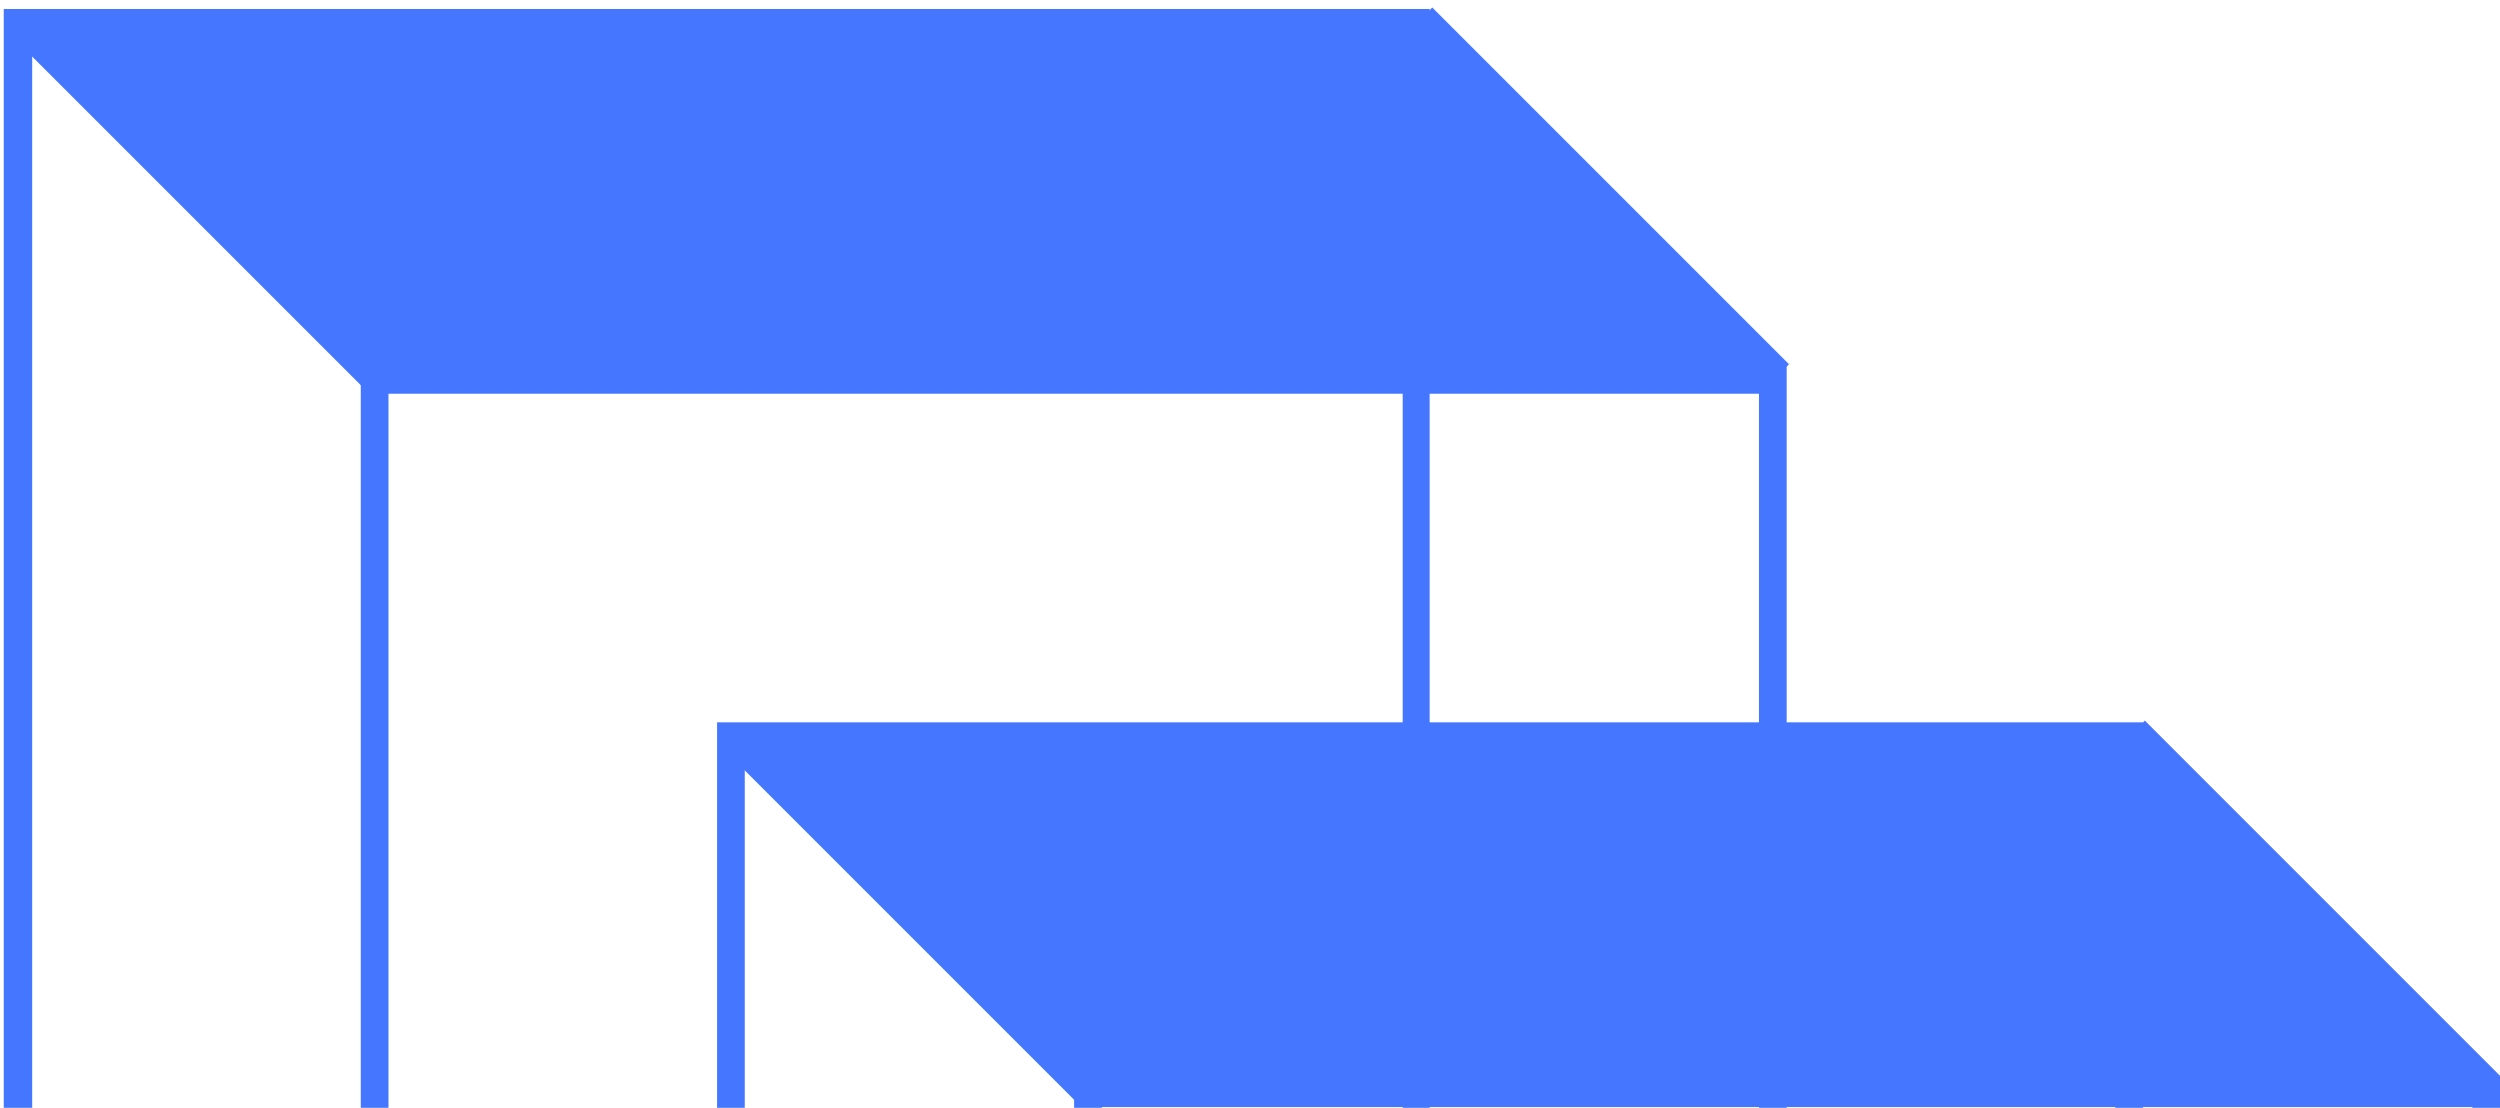
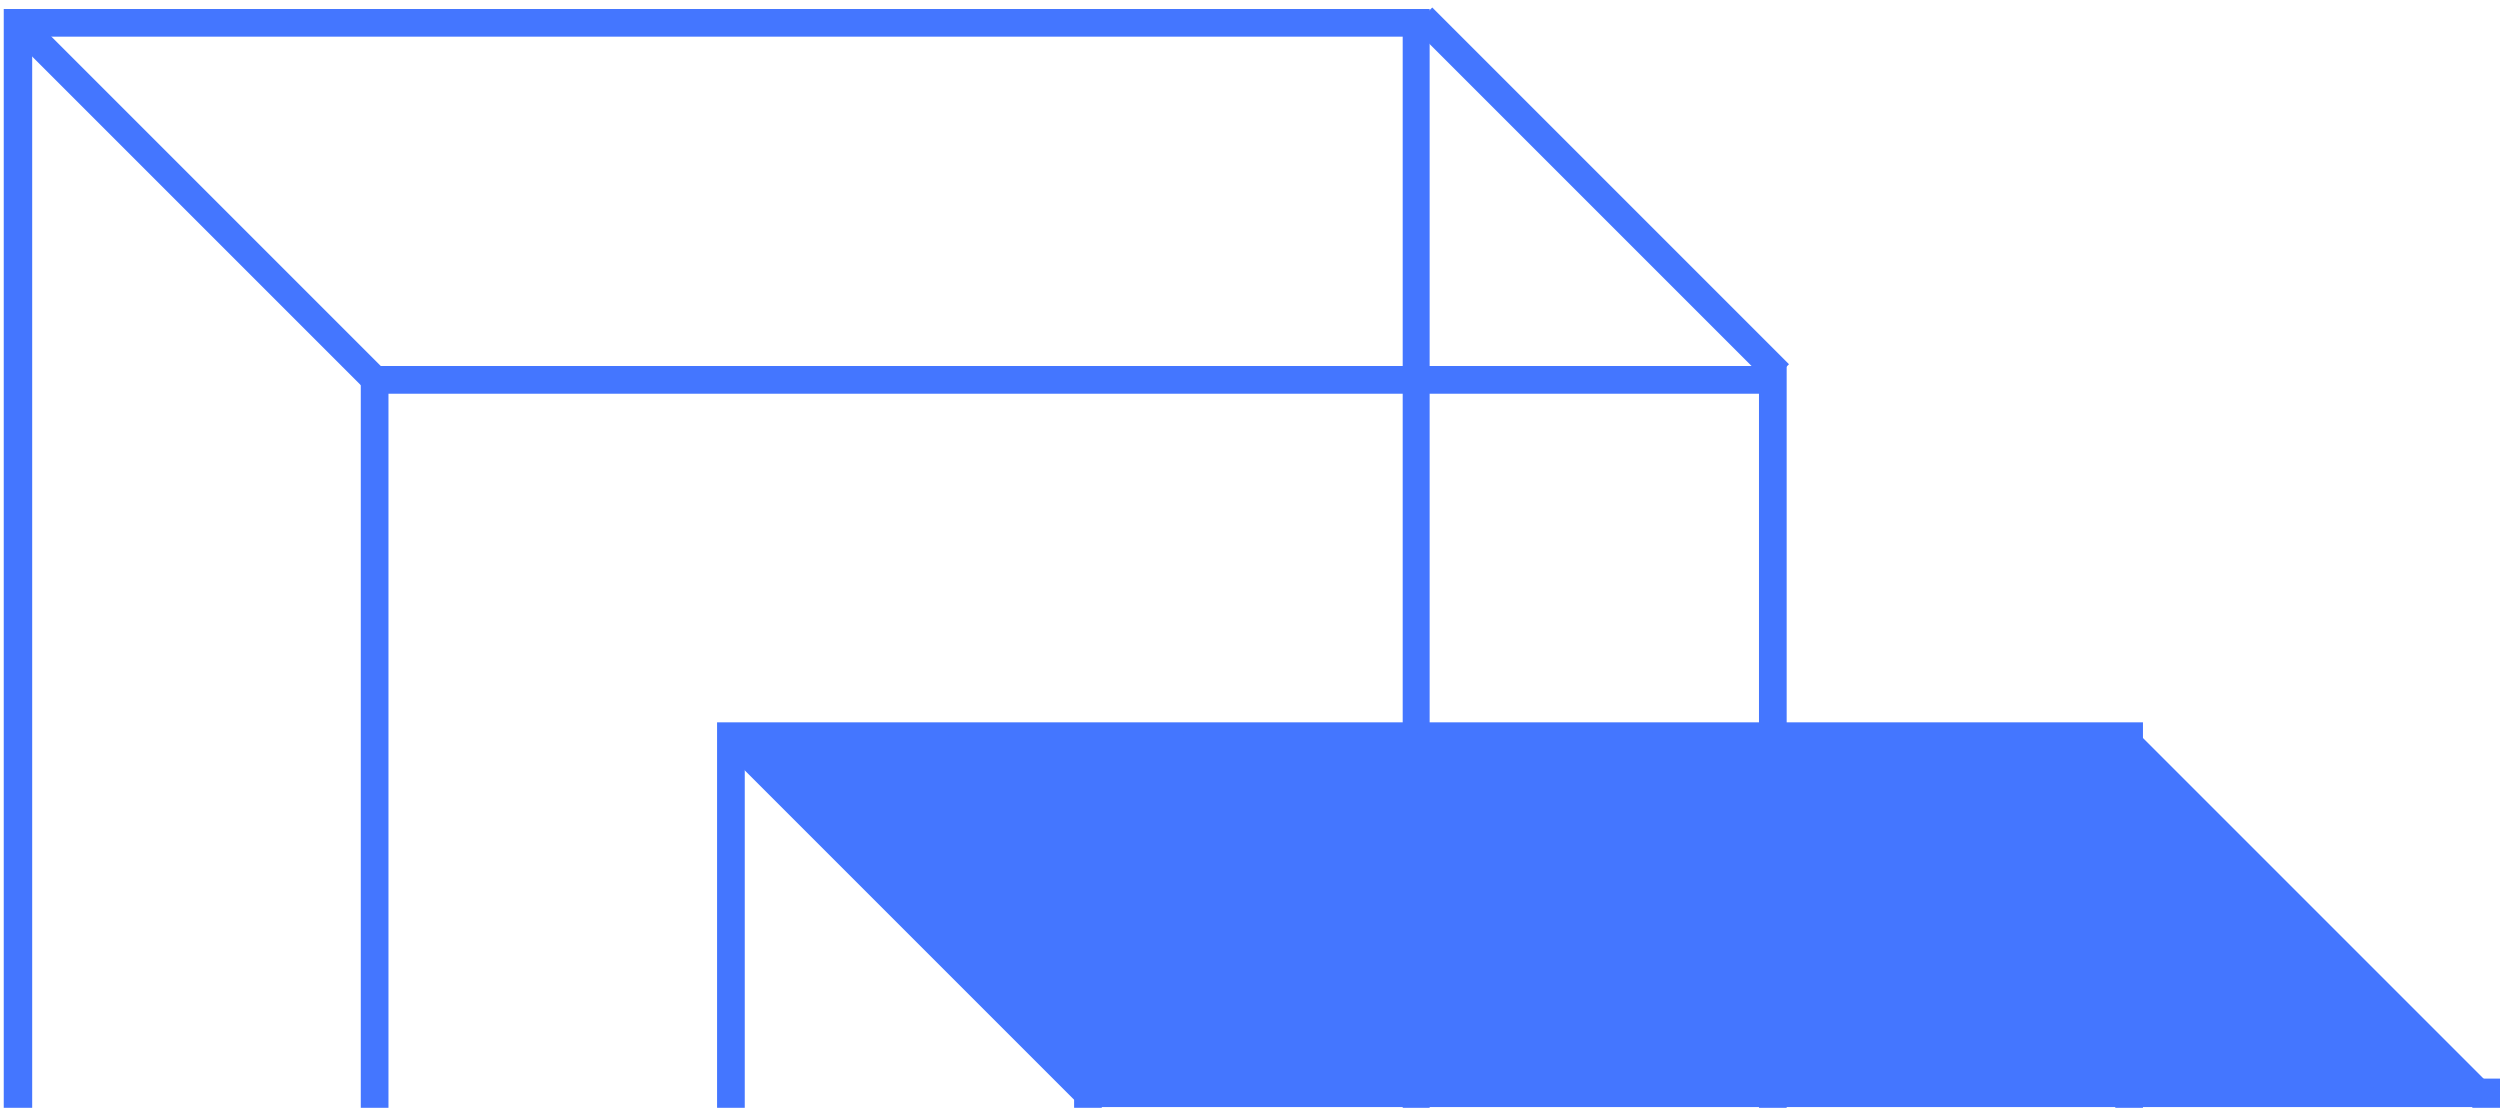
<svg xmlns="http://www.w3.org/2000/svg" viewBox="0 0 334 148">
  <defs>
    <style>      .cls-1 {        fill: #4476ff;        stroke-width: 0px;      }      .cls-2 {        display: none;      }    </style>
  </defs>
  <g id="Warstwa_1" data-name="Warstwa 1">
    <path class="cls-1" d="M191.1,191.8H.5V1.2h190.5v190.5ZM4.3,188h183.1V4.9H4.3v183.1Z" />
    <path class="cls-1" d="M238.7,239H48.2V48.9h190.5v190.2ZM51.9,235.3h183.1V52.6H51.9v182.7Z" />
    <rect class="cls-1" x="23.5" y="180.7" width="3.7" height="67.2" transform="translate(-144.6 81.3) rotate(-45.2)" />
    <rect class="cls-1" x="211.5" y="180.4" width="3.7" height="67.4" transform="translate(-88.9 213.6) rotate(-45)" />
    <rect class="cls-1" x="212" y="-7.6" width="3.7" height="67.4" transform="translate(44.2 158.9) rotate(-45)" />
    <rect class="cls-1" x="24" y="-7.2" width="3.7" height="67.4" transform="translate(-11.2 26) rotate(-45)" />
    <path class="cls-1" d="M286.3,287H95.8V96.5h190.5v190.5ZM99.5,283.3h183.1V100.2H99.5v183.1Z" />
    <path class="cls-1" d="M334,334.3h-190.5v-190.2h190.5v190.2ZM147.2,330.6h183.1v-182.7h-183.1v182.7Z" />
    <rect class="cls-1" x="118.8" y="276" width="3.7" height="67.2" transform="translate(-184 177) rotate(-45.2)" />
    <rect class="cls-1" x="306.8" y="275.7" width="3.7" height="67.4" transform="translate(-128.3 308.9) rotate(-45)" />
-     <rect class="cls-1" x="307.2" y="87.7" width="3.7" height="67.4" transform="translate(4.7 254.1) rotate(-45)" />
    <rect class="cls-1" x="119.2" y="88.1" width="3.7" height="67.4" transform="translate(-50.7 121.3) rotate(-45)" />
  </g>
  <g id="Warstwa_3" data-name="Warstwa 3">
-     <polygon class="cls-1" points="2.4 3.1 49.6 50.3 236.8 50.7 191.1 2.3 2.4 3.1" />
    <polygon class="cls-1" points="97.7 98.4 145.3 146 332.9 145.2 285.3 97.6 97.7 98.4" />
  </g>
  <g id="Warstwa_2" data-name="Warstwa 2" class="cls-2">
    <g>
      <polygon class="cls-1" points="237.4 .4 47.4 .4 47.4 190.9 95.3 239 95.7 48.4 286.6 48.4 237.4 .4" />
      <polygon class="cls-1" points="144.5 97.2 144.5 287.6 192.3 335.4 192.9 145.5 144.5 97.2" />
    </g>
  </g>
</svg>